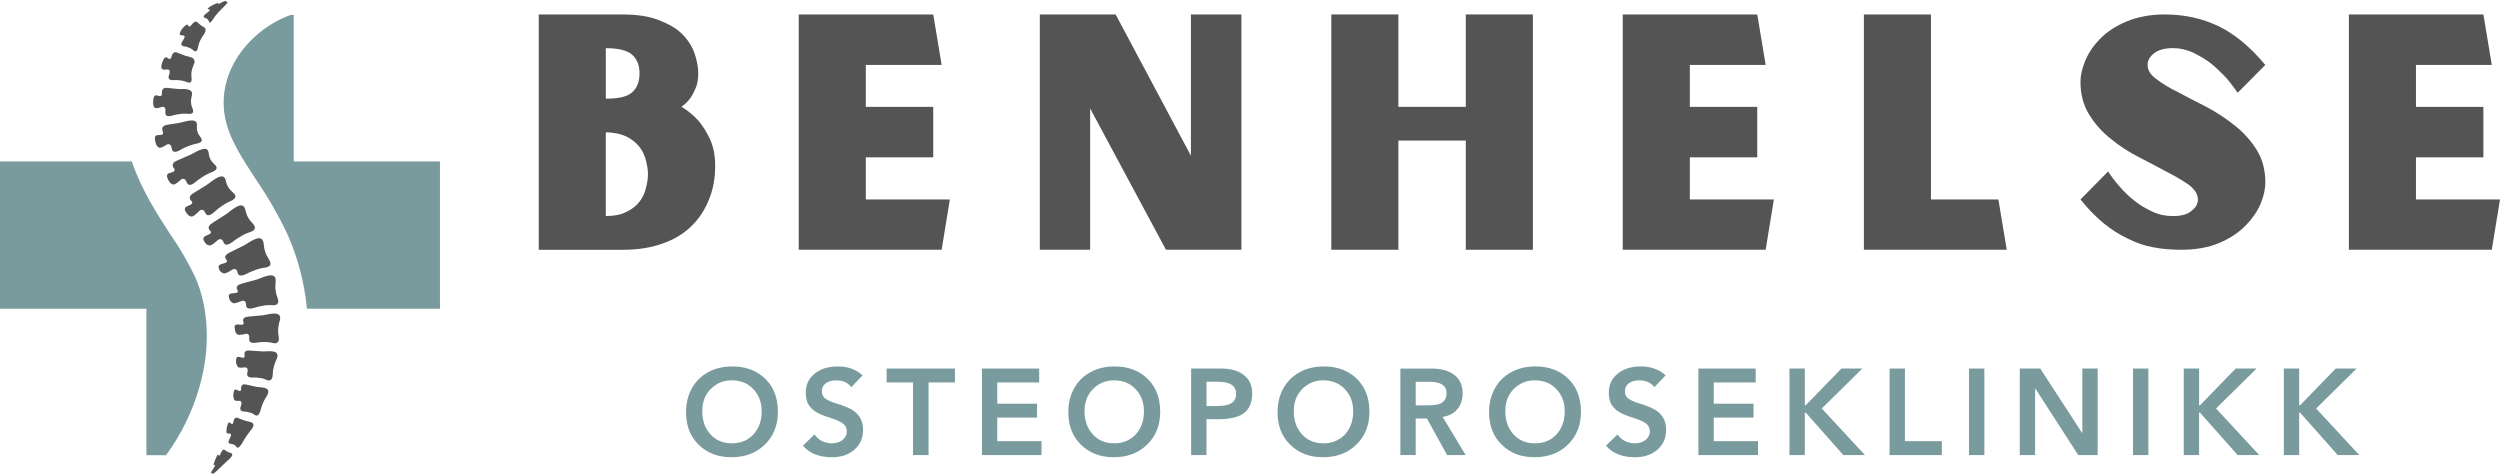
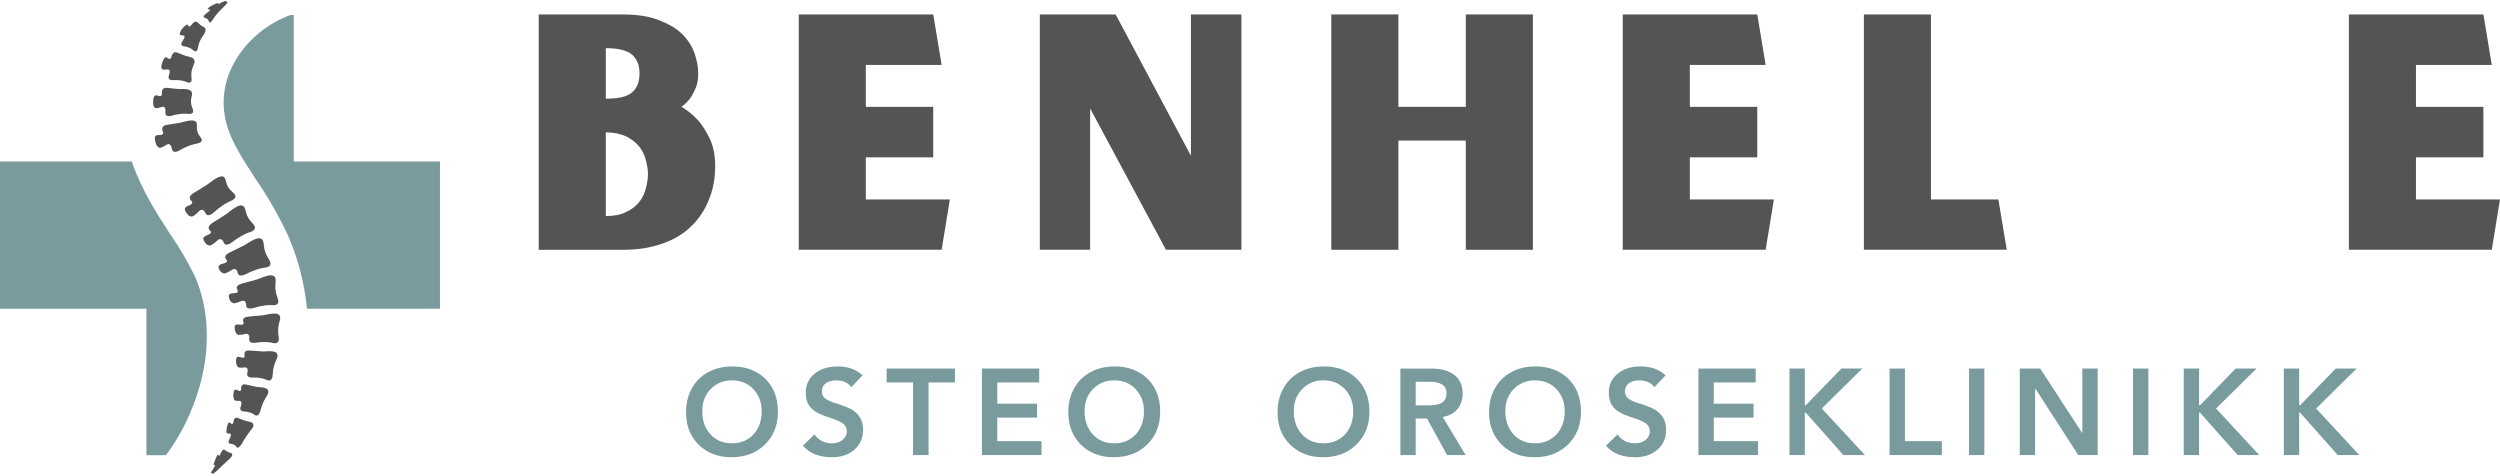
<svg xmlns="http://www.w3.org/2000/svg" id="Layer_1" data-name="Layer 1" viewBox="0 0 940.3 179.17">
  <defs>
    <style>      .cls-1 {        fill: #545454;      }      .cls-1, .cls-2, .cls-3 {        stroke-width: 0px;      }      .cls-4 {        clip-path: url(#clippath);      }      .cls-2 {        fill: none;      }      .cls-5 {        clip-path: url(#clippath-1);      }      .cls-6 {        clip-path: url(#clippath-3);      }      .cls-7 {        clip-path: url(#clippath-2);      }      .cls-3 {        fill: #799b9e;      }    </style>
    <clipPath id="clippath">
      <rect class="cls-2" x="0" y="60.41" width="78.63" height="111.15" />
    </clipPath>
    <clipPath id="clippath-1">
      <rect class="cls-2" x="83.6" y="4" width="81.88" height="112.81" />
    </clipPath>
    <clipPath id="clippath-2">
      <rect class="cls-2" x="75.31" width="11.61" height="8.98" />
    </clipPath>
    <clipPath id="clippath-3">
      <rect class="cls-2" x="78.63" y="168.24" width="9.95" height="10.93" />
    </clipPath>
  </defs>
  <g>
    <path class="cls-3" d="M292.59,154.86c0,5.07-1.64,9.18-4.9,12.35-3.27,3.19-7.45,4.76-12.55,4.76s-9.13-1.56-12.35-4.7c-3.19-3.12-4.76-7.2-4.76-12.21,0-3.3.7-6.27,2.15-8.92,1.43-2.63,3.46-4.66,6.11-6.11,2.63-1.48,5.7-2.21,9.19-2.21,5.05,0,9.16,1.54,12.35,4.63,3.17,3.09,4.76,7.23,4.76,12.41ZM264.14,154.66c0,3.54,1.02,6.44,3.09,8.72,2.05,2.25,4.73,3.36,8.05,3.36s5.94-1.09,8.05-3.29c2.1-2.23,3.15-5.17,3.15-8.79,0-3.36-1.06-6.12-3.15-8.32-2.06-2.18-4.76-3.29-8.12-3.29-3.14,0-5.77,1.11-7.92,3.29-2.11,2.15-3.15,4.93-3.15,8.32Z" />
    <path class="cls-3" d="M315.1,137.82c3.79,0,6.91,1.12,9.33,3.36l-4.23,4.43c-1.26-1.69-3.15-2.55-5.7-2.55-1.66,0-2.99.39-3.96,1.14-.94.72-1.41,1.73-1.41,3.02,0,1.12.42,2.01,1.27,2.68.89.64,2.16,1.21,3.82,1.74,3.22.99,5.4,1.88,6.58,2.68,1.16.77,2.08,1.73,2.75,2.89.7,1.17,1.07,2.65,1.07,4.43,0,3.14-1.11,5.64-3.29,7.52-2.2,1.88-5,2.82-8.39,2.82-4.8,0-8.44-1.44-10.94-4.36l4.36-4.23c.7,1.07,1.63,1.91,2.75,2.48,1.16.59,2.38.87,3.69.87,1.69,0,3.05-.42,4.09-1.27,1.07-.89,1.61-1.95,1.61-3.15s-.45-2.23-1.34-2.95c-.91-.7-2.4-1.41-4.5-2.08-2.73-.84-4.73-1.68-5.97-2.48-1.21-.81-2.13-1.76-2.75-2.89-.59-1.16-.87-2.58-.87-4.29,0-2.9,1.09-5.25,3.29-7.05,2.23-1.83,5.13-2.75,8.72-2.75Z" />
    <path class="cls-3" d="M359.18,138.62v5.23h-9.93v27.31h-5.84v-27.31h-9.93v-5.23h25.7Z" />
    <path class="cls-3" d="M390.86,138.62v5.23h-15.77v7.99h14.96v5.23h-14.96v8.86h16.64v5.23h-22.41v-32.54h21.54Z" />
    <path class="cls-3" d="M436.37,154.86c0,5.07-1.64,9.18-4.9,12.35-3.27,3.19-7.45,4.76-12.55,4.76s-9.13-1.56-12.35-4.7c-3.19-3.12-4.76-7.2-4.76-12.21,0-3.3.7-6.27,2.15-8.92,1.43-2.63,3.46-4.66,6.11-6.11,2.63-1.48,5.7-2.21,9.19-2.21,5.05,0,9.16,1.54,12.35,4.63,3.17,3.09,4.76,7.23,4.76,12.41ZM407.92,154.66c0,3.54,1.02,6.44,3.09,8.72,2.05,2.25,4.73,3.36,8.05,3.36s5.94-1.09,8.05-3.29c2.1-2.23,3.15-5.17,3.15-8.79,0-3.36-1.06-6.12-3.15-8.32-2.06-2.18-4.76-3.29-8.12-3.29-3.14,0-5.77,1.11-7.92,3.29-2.11,2.15-3.15,4.93-3.15,8.32Z" />
-     <path class="cls-3" d="M459.22,138.62c3.76,0,6.64.84,8.66,2.48,2.05,1.61,3.09,3.89,3.09,6.84,0,3.41-1.04,5.89-3.09,7.45-2.06,1.53-5.27,2.28-9.6,2.28h-4.5v13.49h-5.77v-32.54h11.21ZM457.61,152.71c2.68,0,4.56-.37,5.64-1.14,1.11-.75,1.68-1.9,1.68-3.42,0-3.04-2.26-4.56-6.78-4.56h-4.36v9.13h3.82Z" />
    <path class="cls-3" d="M515.07,154.86c0,5.07-1.64,9.18-4.9,12.35-3.27,3.19-7.45,4.76-12.55,4.76s-9.13-1.56-12.35-4.7c-3.19-3.12-4.76-7.2-4.76-12.21,0-3.3.7-6.27,2.15-8.92,1.43-2.63,3.46-4.66,6.11-6.11,2.63-1.48,5.7-2.21,9.19-2.21,5.05,0,9.16,1.54,12.35,4.63,3.17,3.09,4.76,7.23,4.76,12.41ZM486.62,154.66c0,3.54,1.02,6.44,3.09,8.72,2.05,2.25,4.73,3.36,8.05,3.36s5.94-1.09,8.05-3.29c2.1-2.23,3.15-5.17,3.15-8.79,0-3.36-1.06-6.12-3.15-8.32-2.06-2.18-4.76-3.29-8.12-3.29-3.14,0-5.77,1.11-7.92,3.29-2.11,2.15-3.15,4.93-3.15,8.32Z" />
    <path class="cls-3" d="M538.18,138.62c3.89,0,6.84.81,8.86,2.42,2.05,1.61,3.09,3.93,3.09,6.91,0,2.47-.7,4.48-2.08,6.04-1.34,1.53-3.15,2.47-5.44,2.82l8.66,14.36h-6.98l-7.58-13.76h-4.23v13.76h-5.77v-32.54h11.47ZM537.31,152.45c2.5,0,4.24-.37,5.23-1.14,1.02-.75,1.54-1.9,1.54-3.42,0-2.85-2.13-4.29-6.37-4.29h-5.23v8.86h4.83Z" />
    <path class="cls-3" d="M594.63,154.86c0,5.07-1.64,9.18-4.9,12.35-3.27,3.19-7.45,4.76-12.55,4.76s-9.13-1.56-12.35-4.7c-3.19-3.12-4.76-7.2-4.76-12.21,0-3.3.7-6.27,2.15-8.92,1.43-2.63,3.46-4.66,6.11-6.11,2.63-1.48,5.7-2.21,9.19-2.21,5.05,0,9.16,1.54,12.35,4.63,3.17,3.09,4.76,7.23,4.76,12.41ZM566.18,154.66c0,3.54,1.02,6.44,3.09,8.72,2.05,2.25,4.73,3.36,8.05,3.36s5.94-1.09,8.05-3.29c2.1-2.23,3.15-5.17,3.15-8.79,0-3.36-1.06-6.12-3.15-8.32-2.06-2.18-4.76-3.29-8.12-3.29-3.14,0-5.77,1.11-7.92,3.29-2.11,2.15-3.15,4.93-3.15,8.32Z" />
    <path class="cls-3" d="M617.14,137.82c3.79,0,6.91,1.12,9.33,3.36l-4.23,4.43c-1.26-1.69-3.15-2.55-5.7-2.55-1.66,0-2.99.39-3.96,1.14-.94.72-1.41,1.73-1.41,3.02,0,1.12.42,2.01,1.27,2.68.89.64,2.16,1.21,3.82,1.74,3.22.99,5.4,1.88,6.58,2.68,1.16.77,2.08,1.73,2.75,2.89.7,1.17,1.07,2.65,1.07,4.43,0,3.14-1.11,5.64-3.29,7.52-2.2,1.88-5,2.82-8.39,2.82-4.8,0-8.44-1.44-10.94-4.36l4.36-4.23c.7,1.07,1.63,1.91,2.75,2.48,1.16.59,2.38.87,3.69.87,1.69,0,3.05-.42,4.09-1.27,1.07-.89,1.61-1.95,1.61-3.15s-.45-2.23-1.34-2.95c-.91-.7-2.4-1.41-4.5-2.08-2.73-.84-4.73-1.68-5.97-2.48-1.21-.81-2.13-1.76-2.75-2.89-.59-1.16-.87-2.58-.87-4.29,0-2.9,1.09-5.25,3.29-7.05,2.23-1.83,5.13-2.75,8.72-2.75Z" />
    <path class="cls-3" d="M660.35,138.62v5.23h-15.77v7.99h14.96v5.23h-14.96v8.86h16.64v5.23h-22.41v-32.54h21.54Z" />
    <path class="cls-3" d="M678.83,138.62v13.82h.34l13.42-13.82h7.85l-15.23,15.03,16.24,17.51h-8.12l-14.16-15.97h-.34v15.97h-5.77v-32.54h5.77Z" />
    <path class="cls-3" d="M716.48,138.62v27.31h13.89v5.23h-19.66v-32.54h5.77Z" />
    <path class="cls-3" d="M746.36,138.62v32.54h-5.77v-32.54h5.77Z" />
    <path class="cls-3" d="M767.38,138.62l15.7,24.16h.13v-24.16h5.77v32.54h-7.31l-16.1-24.96h-.13v24.96h-5.77v-32.54h7.72Z" />
    <path class="cls-3" d="M808.04,138.62v32.54h-5.77v-32.54h5.77Z" />
    <path class="cls-3" d="M827.12,138.62v13.82h.34l13.42-13.82h7.85l-15.23,15.03,16.24,17.51h-8.12l-14.16-15.97h-.34v15.97h-5.77v-32.54h5.77Z" />
    <path class="cls-3" d="M864.76,138.62v13.82h.34l13.42-13.82h7.85l-15.23,15.03,16.24,17.51h-8.12l-14.16-15.97h-.34v15.97h-5.77v-32.54h5.77Z" />
    <path class="cls-1" d="M256.38,40.19c-.13,0,.07-.2.81-.67.6-.54,1.34-1.21,2.15-2.21.74-.94,1.48-2.28,2.21-3.96.74-1.54,1.07-3.49,1.07-5.77s-.47-4.76-1.34-7.38c-.94-2.68-2.42-5.1-4.56-7.25-2.15-2.21-5.1-3.89-8.72-5.3-3.62-1.48-8.19-2.21-13.76-2.21h-31.61v88.51h31.61c5.57,0,10.4-.74,14.76-2.28,4.36-1.48,7.92-3.62,10.87-6.44,2.89-2.75,5.17-6.11,6.71-10,1.61-3.82,2.42-8.05,2.42-12.88,0-3.89-.67-7.25-2.01-10.13-1.34-2.82-2.82-5.1-4.36-6.91-1.95-2.08-3.96-3.76-6.24-5.1ZM240.54,27.58c0,3.22-1.01,5.64-2.82,7.18-1.81,1.61-5.03,2.35-9.86,2.35v-18.99c4.83,0,8.05.87,9.86,2.42,1.81,1.61,2.82,3.89,2.82,7.05ZM227.86,81.26v-31.47c3.15,0,5.64.6,7.72,1.54,2.08,1.07,3.76,2.42,4.97,3.96,1.21,1.61,1.95,3.29,2.42,5.1.47,1.95.74,3.62.74,5.03,0,1.74-.27,3.42-.74,5.23-.47,1.95-1.21,3.62-2.42,5.17-1.21,1.61-2.89,2.89-4.97,3.89-2.08,1.07-4.56,1.54-7.72,1.54Z" />
    <path class="cls-1" d="M357.26,75.02h-31.61v-15.84h25.36v-18.99h-25.36v-15.77h28.52l-3.15-18.99h-50.6v88.51h53.75l3.09-18.92Z" />
    <path class="cls-1" d="M391.1,5.43v88.51h18.92v-53.15l28.52,53.15h28.38V5.43h-18.99v53.15l-28.32-53.15h-28.52Z" />
    <path class="cls-1" d="M576.55,5.43h-25.23v34.76h-25.36V5.43h-25.23v88.51h25.23v-41.07h25.36v41.07h25.23V5.43Z" />
    <path class="cls-1" d="M667.19,75.02h-31.61v-15.84h25.36v-18.99h-25.36v-15.77h28.52l-3.15-18.99h-50.6v88.51h53.75l3.09-18.92Z" />
    <path class="cls-1" d="M754.78,93.94l-3.15-18.92h-25.36V5.43h-25.23v88.51h53.75Z" />
-     <path class="cls-1" d="M826.68,75.02c0,1.68-.81,3.09-2.42,4.29-1.54,1.34-3.82,1.95-6.98,1.95-2.62,0-5.3-.47-7.72-1.68-2.42-1.07-4.7-2.42-6.78-4.09-2.15-1.68-3.96-3.49-5.64-5.44-1.74-1.95-3.15-3.89-4.23-5.57l-10.4,10.54c2.89,3.62,5.77,6.51,8.66,8.92,2.95,2.42,5.97,4.29,9.06,5.77,3.02,1.54,6.17,2.68,9.6,3.29,3.36.67,6.84.94,10.6.94,5.57,0,10.27-.87,14.23-2.55,4.03-1.68,7.25-3.82,9.93-6.51,2.48-2.55,4.43-5.3,5.64-8.19s1.81-5.57,1.81-7.99c0-4.7-1.07-8.79-3.22-12.28-2.21-3.56-4.97-6.58-8.25-9.19-3.36-2.68-6.84-4.97-10.74-7.05-3.82-1.88-7.38-3.82-10.6-5.5-3.42-1.68-6.04-3.29-8.19-4.97-2.21-1.54-3.29-3.36-3.29-5.3,0-1.61.74-3.02,2.42-4.36,1.54-1.21,3.96-1.95,7.11-1.95,2.68,0,5.17.6,7.58,1.68,2.42,1.21,4.76,2.55,6.91,4.23,2.08,1.74,3.96,3.56,5.7,5.44,1.68,1.95,2.95,3.76,4.16,5.44l10.4-10.47c-5.77-6.91-11.68-11.74-17.72-14.63s-12.82-4.36-20.2-4.36c-5.5,0-10.33,1.01-14.36,2.68-3.96,1.68-7.25,3.82-9.73,6.37-2.68,2.68-4.5,5.44-5.7,8.32-1.21,2.95-1.81,5.57-1.81,7.85,0,4.83,1.07,8.92,3.29,12.48,2.15,3.49,4.83,6.51,8.19,9.13,3.22,2.68,6.78,4.97,10.6,6.91,3.89,2.01,7.38,3.82,10.6,5.57,3.29,1.68,6.04,3.36,8.25,4.9,2.15,1.74,3.22,3.42,3.22,5.37Z" />
    <path class="cls-1" d="M940.3,75.02h-31.61v-15.84h25.36v-18.99h-25.36v-15.77h28.52l-3.15-18.99h-50.6v88.51h53.75l3.09-18.92Z" />
  </g>
  <g>
    <g class="cls-4">
      <path class="cls-3" d="M73.35,104.04c-2.66-5.5-5.73-10.76-9.21-15.79-5.17-7.94-10.94-16.84-14.56-27.53H0v55.41h55.07v55.08h7.37c5.73-7.81,9.92-16.36,12.57-25.68,4.21-14.46,3.61-29.58-1.66-41.49Z" />
    </g>
    <g class="cls-5">
      <path class="cls-3" d="M165.55,60.72h-55.07V5.65h-1.27c-4.17,1.54-8,3.71-11.46,6.5-10.51,8.53-16.23,21.34-12.49,34.66,1.87,6.68,6.07,13.12,10.92,20.57,4.63,6.73,8.68,13.8,12.15,21.2,3.82,8.81,6.2,18,7.12,27.55h50.11v-55.41Z" />
    </g>
    <g class="cls-7">
      <path class="cls-1" d="M84.42,2.35c.97-1.02,1.22-1.38,1.19-1.5-.03-.12-.34-.04-.38-.1l-.12-.19-.08-.14s-.02-.1-.16-.1c-.18.03-.36.08-.54.15-.29.12-.57.25-.85.39-.34.17-.83.45-1.14.58-.25.1-.29.07-.31.04-.06-.08.09-.27.02-.34-.07-.06-.57.1-1.23.4-.5.21-1.04.51-1.53.78-.41.21-.77.49-1.09.82-.29.36.45.44.73.49.16.03.06.28-.36.65-.7.63-1.87,1.26-1.96,1.88-.08.61.78.5,1.04.77.17.17.41.26.56.45.17.21.29.44.37.69.06.19.13.42.34.4.3-.03.67-.44,1.04-.99s.8-1.15,1.13-1.61c.71-.9,1.48-1.74,2.31-2.54l1.01-1Z" />
    </g>
    <path class="cls-1" d="M76.92,12.55c.64-1.11.45-1.75.07-2.14-.4-.29-.82-.54-1.26-.75l-.77-.65-.56-.49c-.16-.18-.36-.31-.58-.4-.25-.04-.48.01-.68.16-.29.17-.54.38-.76.63-.29.29-.56.8-.89.99-.25.15-.35.1-.45.03-.23-.16-.27-.49-.5-.64-.23-.14-.75.16-1.26.72-.86.74-1.43,1.65-1.72,2.75-.01.54,1.11.56,1.59.63.27.04.39.39.16.91-.35.9-1.42,1.83-1.02,2.59.4.73,1.53.5,2.15.8.39.18.82.27,1.19.47.39.21.75.47,1.09.76.21.25.48.4.81.43.89-.06.92-1.92,1.29-2.9.32-1.02.8-1.96,1.41-2.83.25-.34.49-.69.72-1.08Z" />
    <path class="cls-1" d="M73.1,23.78c.07-.22.1-.45.08-.68s-.08-.45-.19-.65c-.1-.21-.25-.39-.43-.54s-.38-.25-.6-.32c-.74-.25-1.49-.45-2.26-.62l-1.5-.58-1.11-.43c-.34-.17-.69-.28-1.07-.33-.3-.01-.57.08-.8.3-.25.24-.43.52-.56.84-.17.37-.21.97-.5,1.24-.16.18-.34.22-.56.13-.39-.12-.67-.47-1.06-.58-.41-.11-.82.34-1.15,1.04-.48,1.07-.97,2.46-.56,3.24.29.56,1.69.33,2.33.29.37-.03.71.31.68.89-.02.98-.9,2.16-.1,2.81.81.63,2.13.14,3.04.3.56.09,1.14.08,1.7.2.58.12,1.14.29,1.68.51.38.2.78.29,1.2.25.57-.13.72-.64.71-1.24-.02-.61-.11-1.32-.11-1.83.02-1.06.24-2.07.66-3.05.18-.38.33-.77.45-1.18Z" />
    <path class="cls-1" d="M72.26,35.37c0-1.21-.94-1.65-2.09-1.82-1.13-.16-2.46-.01-3.03-.06l-2.07-.21-1.54-.16c-.47-.08-.95-.1-1.43-.06-.36.05-.64.21-.87.49-.2.29-.31.62-.34.97-.04.41.1,1.01-.14,1.35-.15.23-.36.31-.62.27-.51-.01-.97-.29-1.48-.29-.53,0-.83.54-.95,1.32-.19,1.18-.23,2.68.51,3.34.54.47,2.09-.13,2.83-.34.25-.06.48-.03.69.11.21.13.35.32.41.57.28.96-.38,2.34.76,2.75,1.11.39,2.49-.45,3.6-.54.68-.07,1.35-.23,2.03-.28.69-.04,1.39-.03,2.08.03.49.08.98.05,1.46-.1,1.26-.54.16-2.06-.06-3.06-.11-.51-.17-1.02-.19-1.54.01-.51.07-1,.18-1.5.12-.4.2-.81.25-1.22Z" />
    <path class="cls-1" d="M74.04,46.49c-.21-1.15-1.44-1.29-2.78-1.13-1.33.16-2.8.69-3.45.79l-2.4.39-1.78.28c-.56.06-1.11.17-1.64.35-.37.13-.65.37-.83.72-.14.34-.17.68-.11,1.04.08.41.43.95.25,1.35-.12.27-.32.41-.62.44-.57.14-1.17,0-1.74.15-.59.15-.79.78-.67,1.57.08.64.23,1.26.46,1.86.21.56.58.97,1.11,1.24.72.29,2.24-.76,2.99-1.19.24-.14.49-.17.76-.1.27.06.47.21.62.43.55.85.21,2.38,1.56,2.43,1.3.04,2.57-1.17,3.74-1.6.72-.27,1.39-.63,2.13-.87s1.48-.45,2.24-.6c.55-.06,1.06-.25,1.54-.53.26-.16.41-.39.47-.69s-.01-.56-.2-.8c-.27-.51-.75-1.03-.99-1.46-.25-.44-.43-.91-.54-1.41-.12-.48-.16-.97-.13-1.46.06-.41.06-.82,0-1.22Z" />
-     <path class="cls-1" d="M78.31,56.79c-.89-2.24-5.33.79-6.66,1.41l-2.46,1.07-1.82.79c-.58.21-1.13.48-1.67.81-.35.22-.59.53-.71.93-.07.36-.03.7.13,1.03.16.38.67.78.56,1.21-.07.3-.26.5-.55.6-.57.29-1.23.32-1.8.62-.6.31-.64.94-.37,1.66.41,1.11,1.11,2.33,2.22,2.48.8.1,2.21-1.28,2.92-1.87.21-.19.46-.28.75-.29.29,0,.53.09.75.27.73.69.63,2.23,2.01,2.01,1.35-.23,2.5-1.7,3.65-2.37.71-.41,1.35-.92,2.07-1.32.73-.4,1.48-.75,2.25-1.05.56-.17,1.08-.45,1.52-.84,1.16-1.22-.65-2.19-1.28-3.02-.69-.85-1.11-1.81-1.26-2.88-.04-.43-.12-.86-.26-1.27Z" />
    <path class="cls-1" d="M84.63,67.07c-.64-1.18-2-.76-3.37.02-1.37.79-2.74,1.99-3.4,2.4l-2.42,1.49-1.8,1.11c-.58.31-1.11.67-1.63,1.09-.33.27-.54.62-.63,1.04-.04.35.04.67.25.96.21.32.75.65.69,1.08-.06.3-.23.52-.52.65-.56.37-1.24.52-1.8.89-.27.18-.43.43-.48.76-.05.32.03.61.23.87.5.94,1.24,2.02,2.38,2.01.82,0,2.2-1.48,2.89-2.15.2-.21.45-.33.73-.36.29-.03.56.03.8.18.79.59.71,2.12,2.12,1.79,1.38-.32,2.51-1.85,3.65-2.61.71-.46,1.35-1.01,2.08-1.46.73-.45,1.48-.84,2.27-1.19.58-.2,1.09-.51,1.53-.94,1.15-1.33-.82-2.37-1.55-3.22-.78-.88-1.32-1.89-1.61-3.04-.08-.47-.22-.93-.42-1.36Z" />
    <path class="cls-1" d="M91.97,78.09c-.69-1.32-2.09-.88-3.47-.05-1.39.84-2.78,2.1-3.45,2.52l-2.46,1.57-1.82,1.16c-.58.34-1.13.71-1.65,1.15-.33.27-.54.61-.64,1.02-.05.34.03.64.22.91.21.31.74.6.66,1.02-.08.3-.26.52-.54.65-.58.36-1.26.52-1.83.9-.27.16-.43.39-.5.69s-.01.58.17.84c.43.86,1.11,1.85,2.25,1.85.8,0,2.3-1.39,3.03-2.02.21-.2.46-.31.75-.34s.55.04.79.19c.75.6.55,2.08,1.98,1.84,1.4-.23,2.66-1.66,3.86-2.33.75-.41,1.43-.92,2.19-1.31.76-.39,1.56-.73,2.37-1,.6-.14,1.14-.41,1.61-.82,1.22-1.28-.69-2.62-1.43-3.59-.78-1.02-1.32-2.14-1.62-3.38-.09-.52-.24-1.01-.45-1.49Z" />
    <path class="cls-1" d="M98.96,90.73c-.55-1.52-1.99-1.29-3.46-.6-1.46.69-2.97,1.8-3.68,2.15l-2.61,1.29-1.93.96c-.62.27-1.2.58-1.76.95-.35.23-.61.53-.76.93-.09.31-.06.6.1.89.16.3.65.64.52,1.02-.12.28-.32.46-.62.54-.62.28-1.31.36-1.92.65-.27.1-.47.29-.58.56s-.1.54.02.8c.1.49.32.9.67,1.26s.75.59,1.23.71c.78.12,2.46-.96,3.27-1.45.23-.16.49-.23.77-.21s.52.13.73.32c.62.71.19,2.1,1.62,2.12,1.39.05,2.84-1.11,4.12-1.55.79-.26,1.54-.63,2.34-.86.8-.24,1.62-.42,2.45-.54.61-.02,1.17-.19,1.69-.49,1.4-1.04-.23-2.8-.78-3.95-.62-1.21-1-2.49-1.13-3.86-.04-.56-.13-1.11-.29-1.65Z" />
    <path class="cls-1" d="M103.68,105.03c-.21-1.59-1.64-1.66-3.16-1.28-1.52.38-3.16,1.17-3.9,1.37l-2.72.75-2.02.56c-.63.14-1.24.33-1.85.58-.38.16-.67.4-.88.75-.14.29-.16.58-.05.89.1.34.51.76.32,1.11-.16.25-.38.39-.67.41-.64.15-1.31.09-1.94.25-.28.05-.5.21-.64.45-.15.25-.17.51-.08.78.02.5.17.96.44,1.38s.63.74,1.08.97c.74.27,2.46-.47,3.3-.8.26-.1.52-.12.78-.05.27.07.48.22.64.45.47.82-.16,2.11,1.17,2.4,1.3.3,2.83-.56,4.09-.75.78-.11,1.54-.33,2.32-.41s1.57-.11,2.37-.06c.56.08,1.11.03,1.65-.17,1.48-.75.35-2.75,0-3.97-.32-1.3-.43-2.61-.32-3.94.08-.56.1-1.11.06-1.67Z" />
    <path class="cls-1" d="M105.39,119.74c.09-1.57-1.23-1.9-2.68-1.8-1.47.1-3.11.58-3.82.64l-2.63.24-1.94.18c-.61.03-1.21.1-1.8.24-.38.08-.69.27-.92.58-.16.27-.21.56-.17.87.05.35.36.85.14,1.16-.17.22-.4.32-.68.29-.6.04-1.22-.14-1.82-.09-.64.06-.86.51-.82,1.11.02.5.1.98.23,1.46.14.5.43.89.86,1.17.64.4,2.29-.05,3.1-.24.26-.05.5-.03.73.1s.4.3.51.54c.34.89-.44,2.07.71,2.58,1.11.51,2.61-.11,3.77-.09.71.02,1.43-.08,2.15-.03.71.04,1.42.14,2.12.3.49.17.99.21,1.5.09.33-.13.58-.35.76-.66.17-.3.24-.64.19-.99.02-.75-.22-1.58-.25-2.2-.06-1.31.07-2.59.4-3.86.17-.52.3-1.06.37-1.61Z" />
    <path class="cls-1" d="M104.33,134.27c.65-3.03-4.28-1.98-5.53-2.09l-2.36-.16-1.75-.12c-.54-.06-1.08-.08-1.62-.03-.34,0-.63.14-.86.4s-.32.56-.28.9c0,.36.2.9-.04,1.18-.17.19-.38.26-.64.19-.53-.05-1.04-.31-1.57-.35-.57-.04-.82.39-.86,1.01-.18,1.02.03,1.96.64,2.81.5.48,1.98.25,2.7.17.24-.01.45.06.64.21.19.16.3.36.33.6.17.93-.64,2.02.25,2.66.86.64,2.22.21,3.2.38.6.1,1.22.1,1.82.23.6.13,1.18.32,1.74.56.39.23.8.32,1.25.28.66-.15.97-.75,1.11-1.48.12-.72.1-1.56.18-2.16.1-.63.23-1.26.4-1.87.16-.63.38-1.23.64-1.82.25-.48.45-.98.6-1.5Z" />
    <path class="cls-1" d="M100.74,148.17c1.15-2.84-3.18-2.41-4.2-2.66l-1.94-.43-1.43-.31c-.44-.13-.89-.21-1.34-.22-.32,0-.59.1-.81.34-.19.25-.3.52-.32.83-.05.36.06.93-.18,1.19-.15.17-.34.21-.55.12-.42-.1-.8-.42-1.23-.51-.46-.1-.72.3-.83.93-.27.99-.21,1.96.16,2.92.32.53,1.53.41,2.12.4.33,0,.65.33.64.89-.02.95-.83,1.96-.23,2.66.57.69,1.69.36,2.43.6.45.15.94.19,1.38.36.45.17.87.4,1.26.67.26.25.57.38.93.36,1.11-.18,1.42-2.2,1.78-3.32.39-1.21.92-2.35,1.59-3.42.31-.44.57-.9.78-1.39Z" />
    <path class="cls-1" d="M94.91,161.06c.8-1.3.32-1.92-.44-2.26-.71-.21-1.43-.38-2.15-.51l-1.39-.52-1.03-.38c-.3-.15-.64-.25-.97-.29-.27-.01-.49.08-.67.3-.18.24-.3.51-.37.8-.05.41-.16.79-.34,1.15-.11.17-.25.21-.42.11-.29-.12-.52-.45-.82-.56-.32-.12-.55.29-.73.9-.33.93-.46,1.87-.39,2.85.12.52.96.43,1.37.44.23,0,.39.33.26.86-.26.89-1.02,1.85-.83,2.51.18.64,1.02.36,1.46.59.26.14.58.19.83.35.25.17.47.38.64.64.12.18.23.38.52.34.85-.12,1.76-1.92,2.37-2.97.65-1.08,1.37-2.12,2.15-3.12.34-.4.67-.82.96-1.25Z" />
    <g class="cls-6">
      <path class="cls-1" d="M86.51,172.4c1.06-1.05.98-1.58.6-1.87-.38-.29-1.02-.31-1.21-.43l-.71-.44-.53-.33c-.15-.13-.32-.21-.52-.23-.21.02-.38.12-.5.3-.19.24-.34.49-.47.77-.15.39-.33.76-.56,1.11-.16.19-.21.17-.27.14-.13-.08-.16-.38-.3-.45-.15-.08-.4.34-.66.96-.43.91-.78,1.83-1.06,2.79-.11.45.32.18.54.11.12-.04.08.22-.18.7-.45.82-1.17,1.83-1.35,2.31-.19.46.29-.03.39.05.06.04.19,0,.23.05.05.1.04.19,0,.29-.03.1-.09.2.07.12.99-.73,1.9-1.53,2.73-2.42.86-.85,1.76-1.71,2.65-2.5.38-.32.76-.64,1.12-1.02Z" />
    </g>
  </g>
</svg>